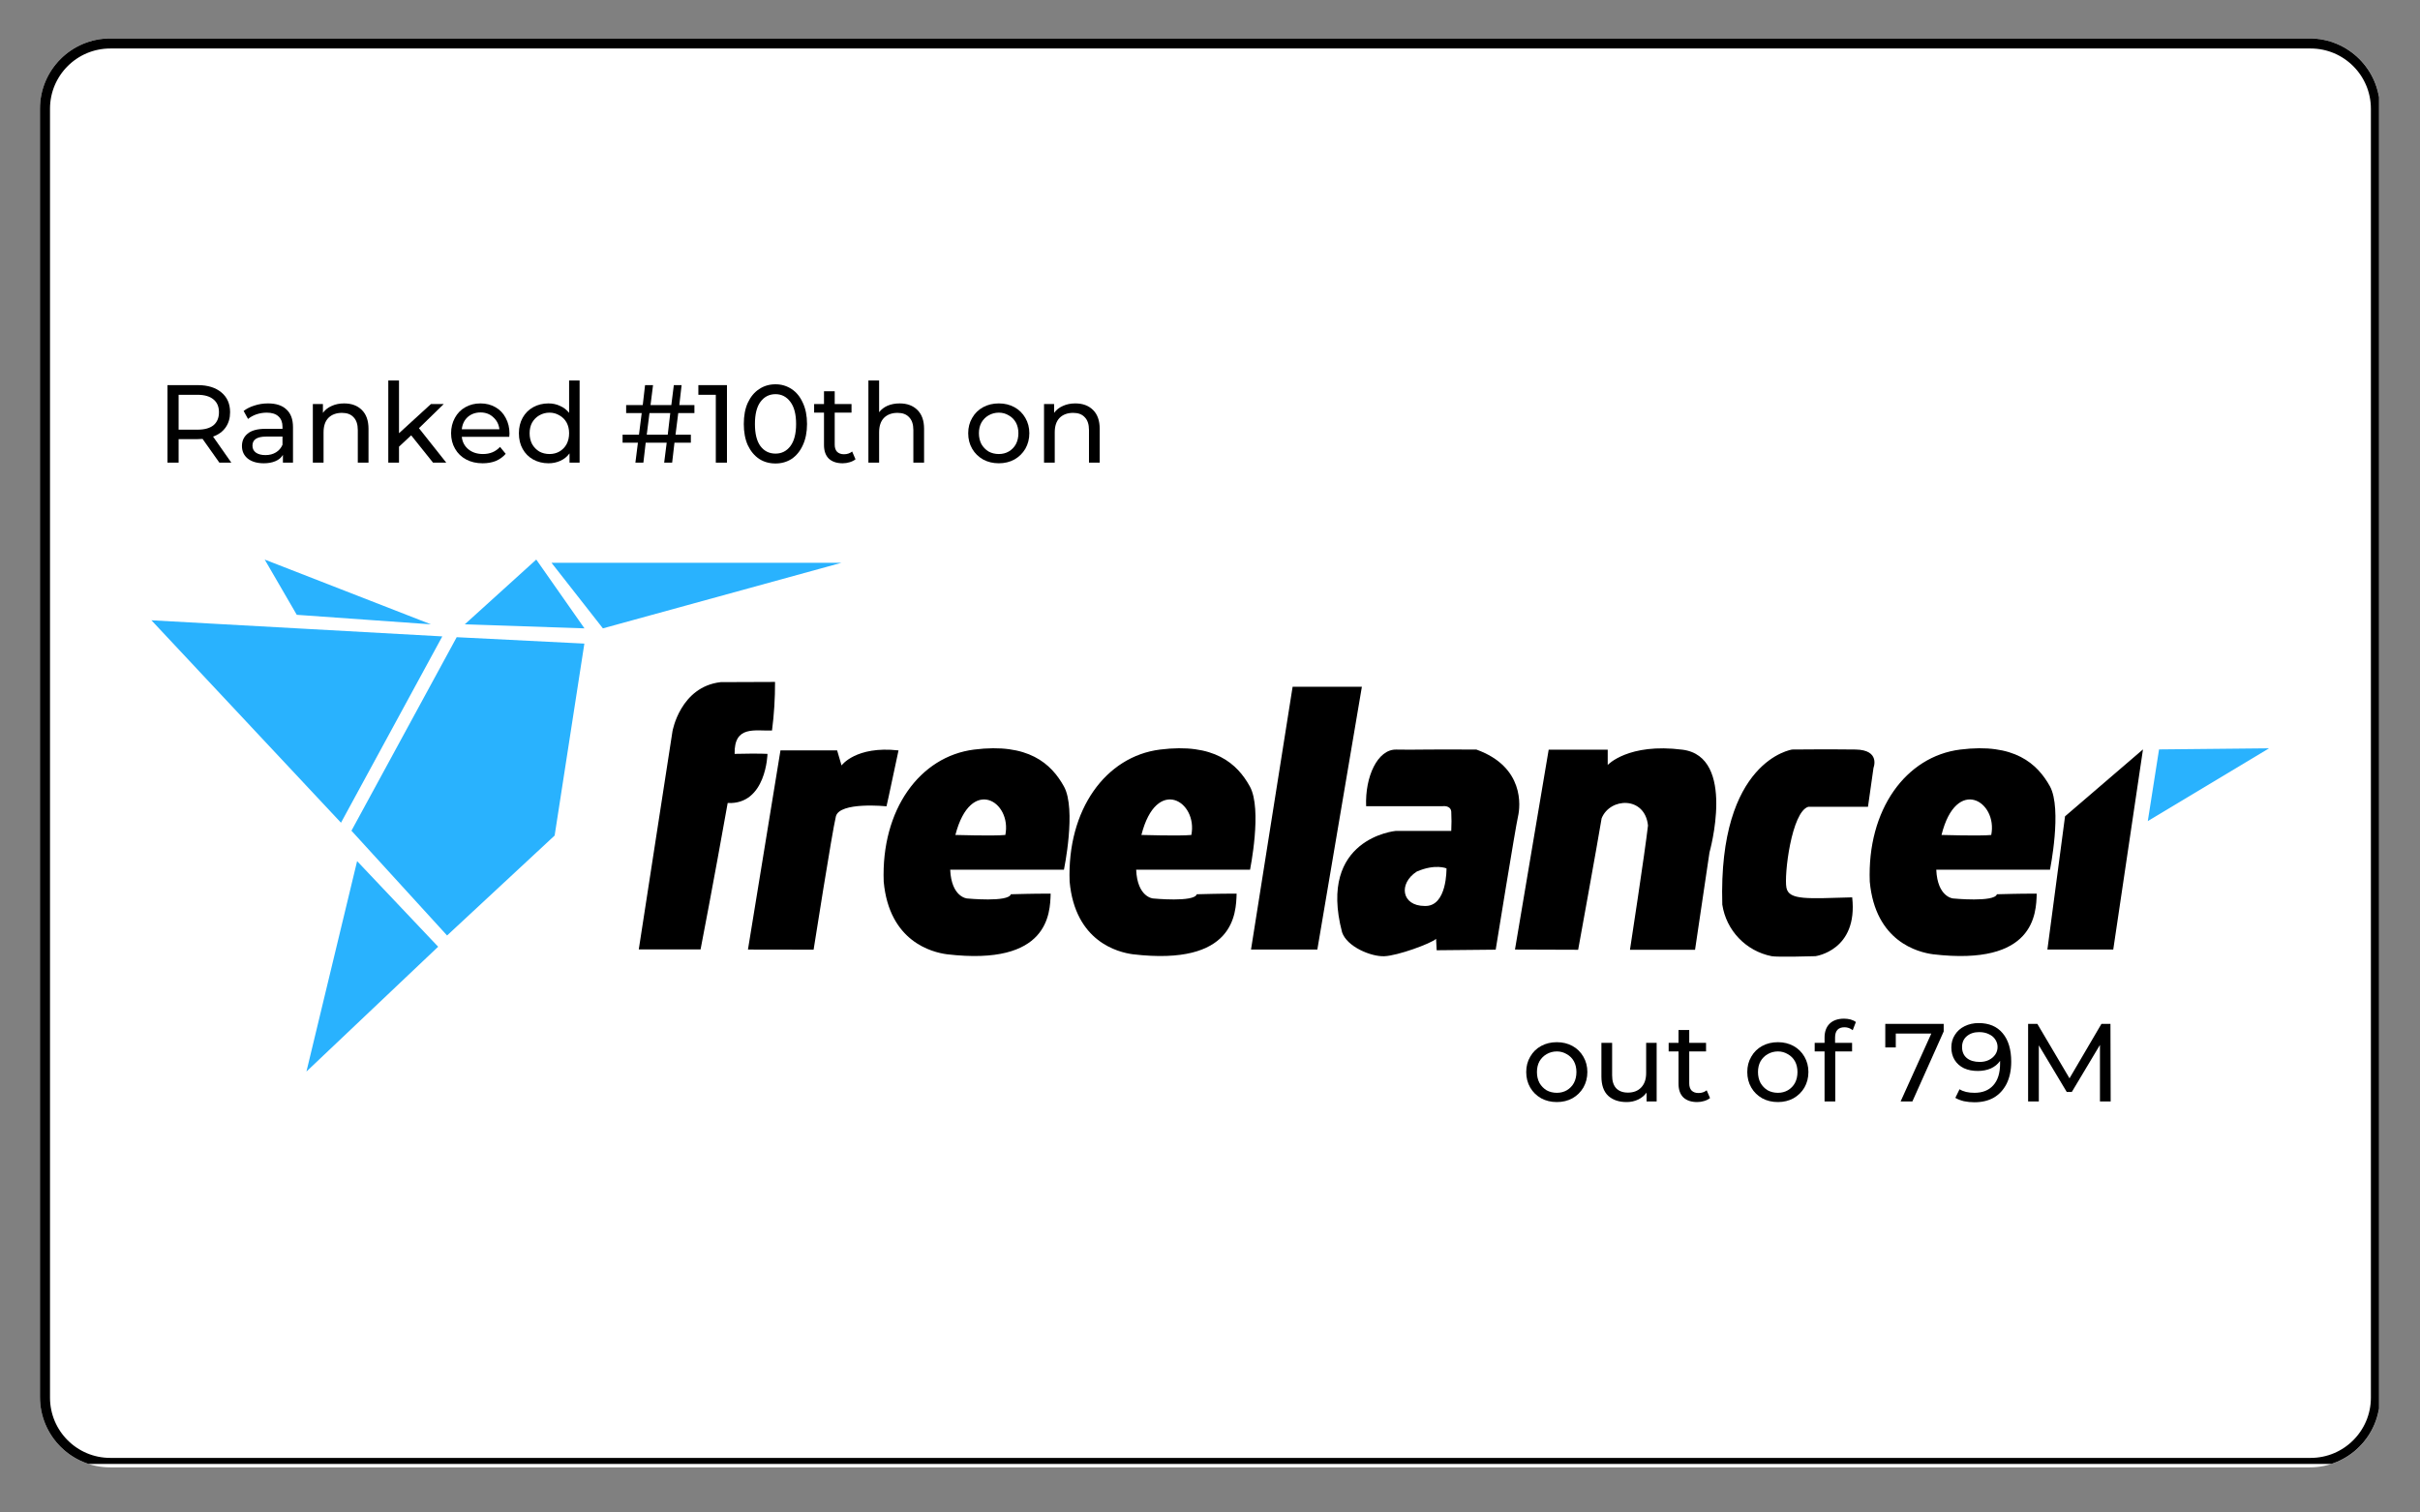
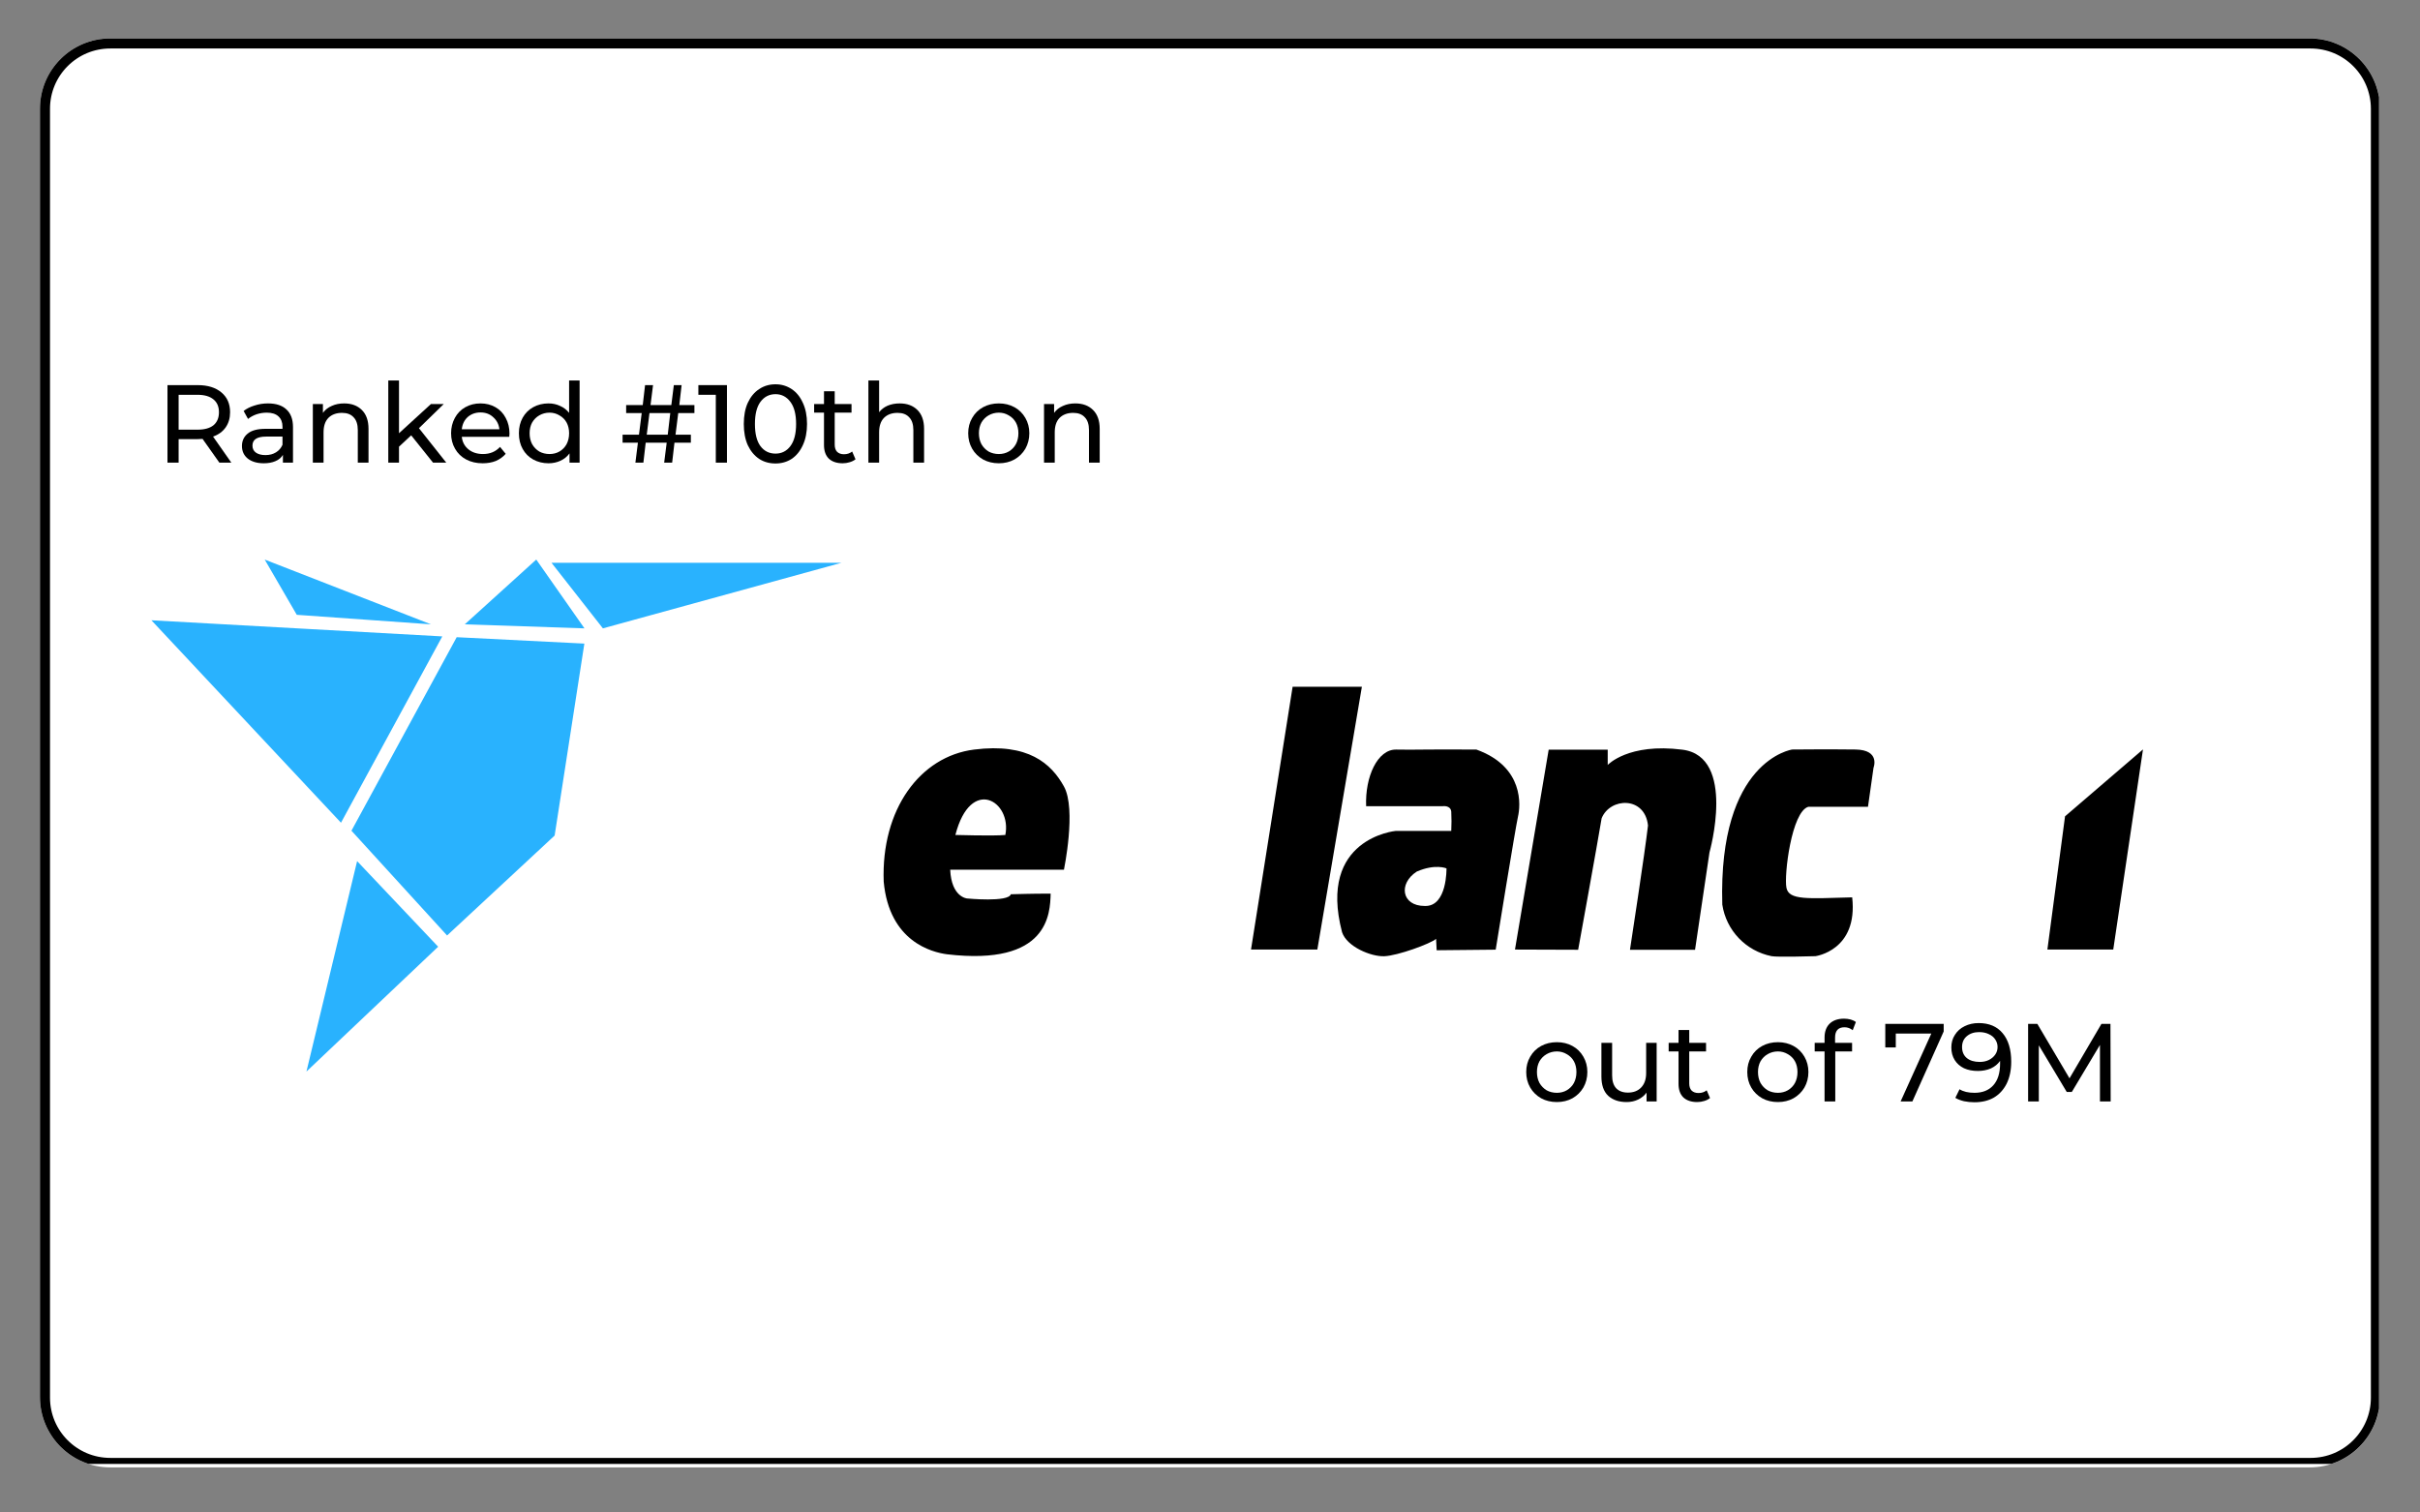
<svg xmlns="http://www.w3.org/2000/svg" width="240" viewBox="0 0 180 112.5" height="150" preserveAspectRatio="xMidYMid meet">
  <rect x="0" y="0" width="180" height="112.5" fill="#808080" stroke="none" />
  <defs>
    <g />
    <clipPath id="67974ec9ca">
      <path d="M 2.973 2.855 L 177 2.855 L 177 109.145 L 2.973 109.145 Z M 2.973 2.855 " clip-rule="nonzero" />
    </clipPath>
    <clipPath id="795da4ae01">
      <path d="M 8.199 2.855 L 171.801 2.855 C 174.688 2.855 177.027 5.199 177.027 8.086 L 177.027 103.918 C 177.027 106.805 174.688 109.145 171.801 109.145 L 8.199 109.145 C 5.312 109.145 2.973 106.805 2.973 103.918 L 2.973 8.086 C 2.973 5.199 5.312 2.855 8.199 2.855 Z M 8.199 2.855 " clip-rule="nonzero" />
    </clipPath>
    <clipPath id="f3702b9ee8">
      <path d="M 2.973 2.859 L 176.949 2.859 L 176.949 108.887 L 2.973 108.887 Z M 2.973 2.859 " clip-rule="nonzero" />
    </clipPath>
    <clipPath id="8e63314576">
      <path d="M 8.199 2.859 L 171.793 2.859 C 174.68 2.859 177.02 5.199 177.02 8.086 L 177.02 103.914 C 177.02 106.801 174.68 109.141 171.793 109.141 L 8.199 109.141 C 5.312 109.141 2.973 106.801 2.973 103.914 L 2.973 8.086 C 2.973 5.199 5.312 2.859 8.199 2.859 Z M 8.199 2.859 " clip-rule="nonzero" />
    </clipPath>
    <clipPath id="234481664d">
      <path d="M 11.246 41.621 L 63 41.621 L 63 79.703 L 11.246 79.703 Z M 11.246 41.621 " clip-rule="nonzero" />
    </clipPath>
    <clipPath id="ee8275a473">
-       <path d="M 159 55 L 168.793 55 L 168.793 62 L 159 62 Z M 159 55 " clip-rule="nonzero" />
-     </clipPath>
+       </clipPath>
  </defs>
  <g clip-path="url(#67974ec9ca)">
    <g clip-path="url(#795da4ae01)">
      <path fill="#ffffff" d="M 2.973 2.855 L 176.934 2.855 L 176.934 109.145 L 2.973 109.145 Z M 2.973 2.855 " fill-opacity="1" fill-rule="nonzero" />
    </g>
  </g>
  <g clip-path="url(#f3702b9ee8)">
    <g clip-path="url(#8e63314576)">
      <path stroke-linecap="butt" transform="matrix(0.747, 0, 0, 0.747, 2.971, 2.86)" fill="none" stroke-linejoin="miter" d="M 7.002 -0 L 226.096 -0 C 229.962 -0 233.096 3.133 233.096 7 L 233.096 135.338 C 233.096 139.204 229.962 142.338 226.096 142.338 L 7.002 142.338 C 3.135 142.338 0.002 139.204 0.002 135.338 L 0.002 7 C 0.002 3.133 3.135 -0 7.002 -0 Z M 7.002 -0 " stroke="#000000" stroke-width="2" stroke-opacity="1" stroke-miterlimit="4" />
    </g>
  </g>
  <g clip-path="url(#234481664d)">
    <path fill="#29b2fe" d="M 32.898 47.336 L 11.262 46.137 L 25.363 61.195 Z M 22.074 45.73 L 32.055 46.438 L 19.688 41.621 Z M 34.57 46.438 L 39.887 41.621 L 43.473 46.738 Z M 33.969 47.395 L 26.141 61.789 L 33.254 69.582 L 41.254 62.148 L 43.465 47.871 Z M 26.562 64.051 L 22.793 79.703 L 32.59 70.418 Z M 41.02 41.859 L 44.844 46.738 L 62.594 41.859 Z M 41.02 41.859 " fill-opacity="1" fill-rule="nonzero" />
  </g>
-   <path fill="#000000" d="M 57.648 50.723 C 57.652 51.934 57.578 53.141 57.422 54.336 C 56.168 54.383 54.598 53.93 54.641 56.074 C 56.57 56.031 57.086 56.074 57.086 56.074 C 57.086 56.074 57 59.871 54.125 59.727 C 53.094 65.531 52.109 70.617 52.109 70.617 L 47.512 70.617 L 50.02 54.387 C 50.02 54.387 50.598 51.086 53.602 50.738 Z M 55.633 70.629 L 58.051 55.816 L 62.266 55.816 L 62.594 56.934 C 62.594 56.934 63.652 55.461 66.832 55.816 C 66.07 59.434 65.938 59.973 65.938 59.973 C 65.938 59.973 62.441 59.613 62.172 60.73 C 61.898 61.848 60.516 70.637 60.516 70.637 Z M 92.961 58.492 C 92.023 56.797 90.316 55.246 86.281 55.754 C 82.25 56.262 79.359 60.215 79.559 65.578 C 79.969 70.039 83.152 70.832 84.266 70.98 C 91.84 71.871 91.934 67.945 91.98 66.469 C 90.41 66.469 89.672 66.504 89.016 66.516 C 88.828 67.129 85.762 66.828 85.762 66.828 C 85.762 66.828 84.594 66.742 84.508 64.688 L 92.98 64.688 C 92.973 64.688 93.906 60.191 92.961 58.492 Z M 88.613 62.105 C 87.762 62.191 84.898 62.105 84.898 62.105 C 86.02 57.688 89.105 59.605 88.613 62.105 Z M 152.477 58.492 C 151.535 56.797 149.828 55.246 145.797 55.754 C 141.766 56.262 138.871 60.215 139.074 65.578 C 139.484 70.039 142.664 70.832 143.781 70.98 C 151.355 71.871 151.449 67.945 151.492 66.469 C 149.926 66.469 149.188 66.504 148.531 66.516 C 148.344 67.129 145.273 66.828 145.273 66.828 C 145.273 66.828 144.109 66.742 144.02 64.688 L 152.48 64.688 C 152.477 64.688 153.395 60.191 152.477 58.492 Z M 148.129 62.105 C 147.277 62.191 144.41 62.105 144.41 62.105 C 145.512 57.688 148.605 59.605 148.109 62.105 Z M 148.129 62.105 " fill-opacity="1" fill-rule="nonzero" />
  <path fill="#000000" d="M 79.133 58.492 C 78.191 56.797 76.484 55.246 72.453 55.754 C 68.422 56.262 65.531 60.215 65.73 65.578 C 66.141 70.039 69.32 70.832 70.438 70.98 C 78.012 71.871 78.105 67.945 78.148 66.469 C 76.582 66.469 75.844 66.504 75.188 66.516 C 75 67.129 71.93 66.828 71.93 66.828 C 71.93 66.828 70.766 66.742 70.676 64.688 L 79.137 64.688 C 79.133 64.688 80.078 60.191 79.133 58.492 Z M 74.777 62.105 C 73.93 62.191 71.062 62.105 71.062 62.105 C 72.203 57.688 75.277 59.605 74.777 62.105 Z M 96.145 51.082 L 93.051 70.625 L 97.984 70.625 L 101.297 51.082 Z M 112.684 70.629 L 115.191 55.762 L 119.582 55.762 L 119.582 56.898 C 119.582 56.898 121.105 55.246 125.137 55.762 C 129.172 56.27 127.152 63.402 127.152 63.402 L 126.078 70.645 L 121.238 70.645 C 121.238 70.645 122.359 63.34 122.578 61.402 C 122.352 59.211 119.758 59.305 119.129 60.867 C 118.812 62.789 117.383 70.645 117.383 70.645 Z M 134.508 60.008 L 138.941 60.008 L 139.352 57.109 C 139.352 57.109 139.887 55.773 138.008 55.75 C 136.133 55.723 133.305 55.75 133.305 55.75 C 133.305 55.75 127.789 56.527 128.105 67.285 C 128.395 69.207 129.863 70.742 131.773 71.121 C 132.184 71.207 135.031 71.121 135.031 71.121 C 135.031 71.121 138.211 70.711 137.766 66.746 C 134.449 66.836 133.059 66.973 132.875 66.031 C 132.688 65.098 133.254 60.367 134.508 60.008 Z M 153.598 60.719 L 159.395 55.742 L 157.184 70.629 L 152.285 70.629 Z M 153.598 60.719 " fill-opacity="1" fill-rule="nonzero" />
  <g clip-path="url(#ee8275a473)">
    <path fill="#29b2fe" d="M 160.59 55.742 L 159.754 61.074 L 168.773 55.66 Z M 160.59 55.742 " fill-opacity="1" fill-rule="nonzero" />
  </g>
  <path fill="#000000" d="M 109.816 55.754 C 106.098 55.723 105.242 55.785 103.855 55.754 C 102.461 55.723 101.523 57.781 101.613 59.965 L 107.312 59.965 C 107.312 59.965 107.895 59.879 107.945 60.371 C 107.969 60.848 107.969 61.328 107.945 61.805 L 103.812 61.805 C 103.812 61.805 97.984 62.336 99.824 69.344 C 100.184 70.418 101.973 71.164 102.961 71.125 C 103.949 71.09 106.414 70.191 106.816 69.832 L 106.859 70.68 L 111.25 70.637 C 111.25 70.637 112.73 61.488 112.91 60.73 C 113.086 59.973 113.398 57.043 109.816 55.754 Z M 105.973 67.387 C 104.238 67.387 104 65.719 105.379 64.828 C 106.754 64.23 107.59 64.59 107.59 64.59 C 107.59 64.59 107.652 67.449 105.973 67.387 Z M 105.973 67.387 " fill-opacity="1" fill-rule="nonzero" />
  <g fill="#000000" fill-opacity="1">
    <g transform="translate(11.598, 34.412)">
      <g>
        <path d="M 4.719 0 L 3.469 -1.766 C 3.32 -1.754 3.203 -1.75 3.109 -1.75 L 1.688 -1.75 L 1.688 0 L 0.859 0 L 0.859 -5.766 L 3.109 -5.766 C 3.859 -5.766 4.445 -5.582 4.875 -5.219 C 5.301 -4.863 5.516 -4.375 5.516 -3.75 C 5.516 -3.312 5.406 -2.938 5.188 -2.625 C 4.969 -2.312 4.656 -2.082 4.25 -1.938 L 5.609 0 Z M 3.094 -2.453 C 3.613 -2.453 4.008 -2.562 4.281 -2.781 C 4.551 -3.008 4.688 -3.332 4.688 -3.75 C 4.688 -4.164 4.551 -4.484 4.281 -4.703 C 4.008 -4.93 3.613 -5.047 3.094 -5.047 L 1.688 -5.047 L 1.688 -2.453 Z M 3.094 -2.453 " />
      </g>
    </g>
  </g>
  <g fill="#000000" fill-opacity="1">
    <g transform="translate(17.59, 34.412)">
      <g>
        <path d="M 2.344 -4.406 C 2.945 -4.406 3.406 -4.254 3.719 -3.953 C 4.039 -3.66 4.203 -3.223 4.203 -2.641 L 4.203 0 L 3.453 0 L 3.453 -0.578 C 3.328 -0.367 3.141 -0.211 2.891 -0.109 C 2.648 -0.004 2.363 0.047 2.031 0.047 C 1.539 0.047 1.145 -0.066 0.844 -0.297 C 0.551 -0.535 0.406 -0.848 0.406 -1.234 C 0.406 -1.617 0.547 -1.926 0.828 -2.156 C 1.109 -2.395 1.555 -2.516 2.172 -2.516 L 3.422 -2.516 L 3.422 -2.672 C 3.422 -3.004 3.32 -3.258 3.125 -3.438 C 2.926 -3.625 2.633 -3.719 2.25 -3.719 C 1.988 -3.719 1.734 -3.676 1.484 -3.594 C 1.242 -3.508 1.035 -3.395 0.859 -3.25 L 0.531 -3.844 C 0.758 -4.02 1.031 -4.156 1.344 -4.25 C 1.656 -4.352 1.988 -4.406 2.344 -4.406 Z M 2.156 -0.562 C 2.457 -0.562 2.719 -0.629 2.938 -0.766 C 3.156 -0.898 3.316 -1.086 3.422 -1.328 L 3.422 -1.938 L 2.203 -1.938 C 1.523 -1.938 1.188 -1.711 1.188 -1.266 C 1.188 -1.047 1.27 -0.875 1.438 -0.75 C 1.613 -0.625 1.852 -0.562 2.156 -0.562 Z M 2.156 -0.562 " />
      </g>
    </g>
  </g>
  <g fill="#000000" fill-opacity="1">
    <g transform="translate(22.519, 34.412)">
      <g>
        <path d="M 3.078 -4.406 C 3.629 -4.406 4.066 -4.242 4.391 -3.922 C 4.723 -3.598 4.891 -3.129 4.891 -2.516 L 4.891 0 L 4.094 0 L 4.094 -2.422 C 4.094 -2.848 3.988 -3.164 3.781 -3.375 C 3.582 -3.594 3.297 -3.703 2.922 -3.703 C 2.492 -3.703 2.156 -3.578 1.906 -3.328 C 1.664 -3.078 1.547 -2.719 1.547 -2.25 L 1.547 0 L 0.75 0 L 0.75 -4.359 L 1.5 -4.359 L 1.5 -3.703 C 1.664 -3.93 1.883 -4.102 2.156 -4.219 C 2.426 -4.344 2.734 -4.406 3.078 -4.406 Z M 3.078 -4.406 " />
      </g>
    </g>
  </g>
  <g fill="#000000" fill-opacity="1">
    <g transform="translate(28.131, 34.412)">
      <g>
        <path d="M 2.453 -2.031 L 1.547 -1.188 L 1.547 0 L 0.75 0 L 0.75 -6.109 L 1.547 -6.109 L 1.547 -2.188 L 3.922 -4.359 L 4.875 -4.359 L 3.031 -2.562 L 5.062 0 L 4.078 0 Z M 2.453 -2.031 " />
      </g>
    </g>
  </g>
  <g fill="#000000" fill-opacity="1">
    <g transform="translate(33.208, 34.412)">
      <g>
        <path d="M 4.688 -2.156 C 4.688 -2.094 4.68 -2.016 4.672 -1.922 L 1.141 -1.922 C 1.18 -1.535 1.348 -1.223 1.641 -0.984 C 1.93 -0.754 2.289 -0.641 2.719 -0.641 C 3.238 -0.641 3.66 -0.816 3.984 -1.172 L 4.406 -0.656 C 4.207 -0.426 3.961 -0.25 3.672 -0.125 C 3.379 -0.008 3.051 0.047 2.688 0.047 C 2.227 0.047 1.82 -0.047 1.469 -0.234 C 1.113 -0.422 0.836 -0.688 0.641 -1.031 C 0.441 -1.375 0.344 -1.758 0.344 -2.188 C 0.344 -2.602 0.438 -2.984 0.625 -3.328 C 0.812 -3.672 1.07 -3.938 1.406 -4.125 C 1.738 -4.312 2.113 -4.406 2.531 -4.406 C 2.945 -4.406 3.316 -4.312 3.641 -4.125 C 3.973 -3.938 4.227 -3.672 4.406 -3.328 C 4.594 -2.984 4.688 -2.594 4.688 -2.156 Z M 2.531 -3.734 C 2.156 -3.734 1.836 -3.617 1.578 -3.391 C 1.328 -3.16 1.18 -2.859 1.141 -2.484 L 3.938 -2.484 C 3.895 -2.848 3.742 -3.145 3.484 -3.375 C 3.234 -3.613 2.914 -3.734 2.531 -3.734 Z M 2.531 -3.734 " />
      </g>
    </g>
  </g>
  <g fill="#000000" fill-opacity="1">
    <g transform="translate(38.252, 34.412)">
      <g>
        <path d="M 4.859 -6.109 L 4.859 0 L 4.109 0 L 4.109 -0.688 C 3.93 -0.445 3.707 -0.266 3.438 -0.141 C 3.164 -0.016 2.867 0.047 2.547 0.047 C 2.129 0.047 1.75 -0.047 1.406 -0.234 C 1.07 -0.422 0.812 -0.68 0.625 -1.016 C 0.438 -1.348 0.344 -1.738 0.344 -2.188 C 0.344 -2.625 0.438 -3.008 0.625 -3.344 C 0.812 -3.676 1.07 -3.938 1.406 -4.125 C 1.75 -4.312 2.129 -4.406 2.547 -4.406 C 2.859 -4.406 3.145 -4.344 3.406 -4.219 C 3.676 -4.102 3.898 -3.93 4.078 -3.703 L 4.078 -6.109 Z M 2.625 -0.641 C 2.895 -0.641 3.141 -0.703 3.359 -0.828 C 3.586 -0.961 3.766 -1.145 3.891 -1.375 C 4.016 -1.613 4.078 -1.883 4.078 -2.188 C 4.078 -2.488 4.016 -2.754 3.891 -2.984 C 3.766 -3.211 3.586 -3.391 3.359 -3.516 C 3.141 -3.648 2.895 -3.719 2.625 -3.719 C 2.344 -3.719 2.086 -3.648 1.859 -3.516 C 1.641 -3.391 1.461 -3.211 1.328 -2.984 C 1.203 -2.754 1.141 -2.488 1.141 -2.188 C 1.141 -1.883 1.203 -1.613 1.328 -1.375 C 1.461 -1.145 1.641 -0.961 1.859 -0.828 C 2.086 -0.703 2.344 -0.641 2.625 -0.641 Z M 2.625 -0.641 " />
      </g>
    </g>
  </g>
  <g fill="#000000" fill-opacity="1">
    <g transform="translate(43.872, 34.412)">
      <g />
    </g>
  </g>
  <g fill="#000000" fill-opacity="1">
    <g transform="translate(46.089, 34.412)">
      <g>
        <path d="M 4.359 -3.688 L 4.156 -2.078 L 5.297 -2.078 L 5.297 -1.484 L 4.078 -1.484 L 3.906 0 L 3.312 0 L 3.5 -1.484 L 1.938 -1.484 L 1.766 0 L 1.172 0 L 1.359 -1.484 L 0.219 -1.484 L 0.219 -2.078 L 1.438 -2.078 L 1.641 -3.688 L 0.484 -3.688 L 0.484 -4.281 L 1.719 -4.281 L 1.891 -5.766 L 2.484 -5.766 L 2.297 -4.281 L 3.844 -4.281 L 4.031 -5.766 L 4.609 -5.766 L 4.438 -4.281 L 5.562 -4.281 L 5.562 -3.688 Z M 3.766 -3.688 L 2.219 -3.688 L 2.016 -2.078 L 3.578 -2.078 Z M 3.766 -3.688 " />
      </g>
    </g>
  </g>
  <g fill="#000000" fill-opacity="1">
    <g transform="translate(51.883, 34.412)">
      <g>
        <path d="M 2.188 -5.766 L 2.188 0 L 1.359 0 L 1.359 -5.047 L 0.062 -5.047 L 0.062 -5.766 Z M 2.188 -5.766 " />
      </g>
    </g>
  </g>
  <g fill="#000000" fill-opacity="1">
    <g transform="translate(54.933, 34.412)">
      <g>
        <path d="M 2.75 0.062 C 2.289 0.062 1.883 -0.051 1.531 -0.281 C 1.176 -0.52 0.895 -0.859 0.688 -1.297 C 0.488 -1.742 0.391 -2.27 0.391 -2.875 C 0.391 -3.488 0.488 -4.016 0.688 -4.453 C 0.895 -4.898 1.176 -5.238 1.531 -5.469 C 1.883 -5.707 2.289 -5.828 2.75 -5.828 C 3.195 -5.828 3.598 -5.707 3.953 -5.469 C 4.305 -5.238 4.582 -4.898 4.781 -4.453 C 4.988 -4.016 5.094 -3.488 5.094 -2.875 C 5.094 -2.27 4.988 -1.742 4.781 -1.297 C 4.582 -0.859 4.305 -0.52 3.953 -0.281 C 3.598 -0.051 3.195 0.062 2.75 0.062 Z M 2.75 -0.672 C 3.207 -0.672 3.578 -0.859 3.859 -1.234 C 4.141 -1.609 4.281 -2.156 4.281 -2.875 C 4.281 -3.594 4.141 -4.141 3.859 -4.516 C 3.578 -4.898 3.207 -5.094 2.75 -5.094 C 2.281 -5.094 1.906 -4.898 1.625 -4.516 C 1.352 -4.141 1.219 -3.594 1.219 -2.875 C 1.219 -2.156 1.352 -1.609 1.625 -1.234 C 1.906 -0.859 2.281 -0.672 2.75 -0.672 Z M 2.75 -0.672 " />
      </g>
    </g>
  </g>
  <g fill="#000000" fill-opacity="1">
    <g transform="translate(60.43, 34.412)">
      <g>
        <path d="M 3.203 -0.25 C 3.086 -0.156 2.941 -0.082 2.766 -0.031 C 2.598 0.02 2.426 0.047 2.25 0.047 C 1.812 0.047 1.469 -0.066 1.219 -0.297 C 0.977 -0.535 0.859 -0.875 0.859 -1.312 L 0.859 -3.719 L 0.125 -3.719 L 0.125 -4.359 L 0.859 -4.359 L 0.859 -5.312 L 1.656 -5.312 L 1.656 -4.359 L 2.906 -4.359 L 2.906 -3.719 L 1.656 -3.719 L 1.656 -1.344 C 1.656 -1.113 1.711 -0.938 1.828 -0.812 C 1.953 -0.688 2.125 -0.625 2.344 -0.625 C 2.582 -0.625 2.785 -0.691 2.953 -0.828 Z M 3.203 -0.25 " />
      </g>
    </g>
  </g>
  <g fill="#000000" fill-opacity="1">
    <g transform="translate(63.842, 34.412)">
      <g>
        <path d="M 3.078 -4.406 C 3.629 -4.406 4.066 -4.242 4.391 -3.922 C 4.723 -3.598 4.891 -3.129 4.891 -2.516 L 4.891 0 L 4.094 0 L 4.094 -2.422 C 4.094 -2.848 3.988 -3.164 3.781 -3.375 C 3.582 -3.594 3.297 -3.703 2.922 -3.703 C 2.492 -3.703 2.156 -3.578 1.906 -3.328 C 1.664 -3.078 1.547 -2.719 1.547 -2.25 L 1.547 0 L 0.75 0 L 0.75 -6.109 L 1.547 -6.109 L 1.547 -3.75 C 1.703 -3.957 1.91 -4.117 2.172 -4.234 C 2.441 -4.348 2.742 -4.406 3.078 -4.406 Z M 3.078 -4.406 " />
      </g>
    </g>
  </g>
  <g fill="#000000" fill-opacity="1">
    <g transform="translate(69.454, 34.412)">
      <g />
    </g>
  </g>
  <g fill="#000000" fill-opacity="1">
    <g transform="translate(71.671, 34.412)">
      <g>
        <path d="M 2.625 0.047 C 2.188 0.047 1.797 -0.047 1.453 -0.234 C 1.109 -0.43 0.836 -0.695 0.641 -1.031 C 0.441 -1.375 0.344 -1.758 0.344 -2.188 C 0.344 -2.613 0.441 -2.992 0.641 -3.328 C 0.836 -3.672 1.109 -3.938 1.453 -4.125 C 1.797 -4.312 2.188 -4.406 2.625 -4.406 C 3.051 -4.406 3.438 -4.312 3.781 -4.125 C 4.125 -3.938 4.395 -3.672 4.594 -3.328 C 4.789 -2.992 4.891 -2.613 4.891 -2.188 C 4.891 -1.758 4.789 -1.375 4.594 -1.031 C 4.395 -0.695 4.125 -0.43 3.781 -0.234 C 3.438 -0.047 3.051 0.047 2.625 0.047 Z M 2.625 -0.641 C 2.895 -0.641 3.141 -0.703 3.359 -0.828 C 3.586 -0.961 3.766 -1.145 3.891 -1.375 C 4.016 -1.613 4.078 -1.883 4.078 -2.188 C 4.078 -2.488 4.016 -2.754 3.891 -2.984 C 3.766 -3.211 3.586 -3.391 3.359 -3.516 C 3.141 -3.648 2.895 -3.719 2.625 -3.719 C 2.344 -3.719 2.086 -3.648 1.859 -3.516 C 1.641 -3.391 1.461 -3.211 1.328 -2.984 C 1.203 -2.754 1.141 -2.488 1.141 -2.188 C 1.141 -1.883 1.203 -1.613 1.328 -1.375 C 1.461 -1.145 1.641 -0.961 1.859 -0.828 C 2.086 -0.703 2.344 -0.641 2.625 -0.641 Z M 2.625 -0.641 " />
      </g>
    </g>
  </g>
  <g fill="#000000" fill-opacity="1">
    <g transform="translate(76.905, 34.412)">
      <g>
        <path d="M 3.078 -4.406 C 3.629 -4.406 4.066 -4.242 4.391 -3.922 C 4.723 -3.598 4.891 -3.129 4.891 -2.516 L 4.891 0 L 4.094 0 L 4.094 -2.422 C 4.094 -2.848 3.988 -3.164 3.781 -3.375 C 3.582 -3.594 3.297 -3.703 2.922 -3.703 C 2.492 -3.703 2.156 -3.578 1.906 -3.328 C 1.664 -3.078 1.547 -2.719 1.547 -2.25 L 1.547 0 L 0.75 0 L 0.75 -4.359 L 1.5 -4.359 L 1.5 -3.703 C 1.664 -3.93 1.883 -4.102 2.156 -4.219 C 2.426 -4.344 2.734 -4.406 3.078 -4.406 Z M 3.078 -4.406 " />
      </g>
    </g>
  </g>
  <g fill="#000000" fill-opacity="1">
    <g transform="translate(113.177, 81.925)">
      <g>
        <path d="M 2.625 0.047 C 2.188 0.047 1.797 -0.047 1.453 -0.234 C 1.109 -0.43 0.836 -0.695 0.641 -1.031 C 0.441 -1.375 0.344 -1.758 0.344 -2.188 C 0.344 -2.613 0.441 -2.992 0.641 -3.328 C 0.836 -3.672 1.109 -3.938 1.453 -4.125 C 1.797 -4.312 2.188 -4.406 2.625 -4.406 C 3.051 -4.406 3.438 -4.312 3.781 -4.125 C 4.125 -3.938 4.395 -3.672 4.594 -3.328 C 4.789 -2.992 4.891 -2.613 4.891 -2.188 C 4.891 -1.758 4.789 -1.375 4.594 -1.031 C 4.395 -0.695 4.125 -0.43 3.781 -0.234 C 3.438 -0.047 3.051 0.047 2.625 0.047 Z M 2.625 -0.641 C 2.895 -0.641 3.141 -0.703 3.359 -0.828 C 3.586 -0.961 3.766 -1.145 3.891 -1.375 C 4.016 -1.613 4.078 -1.883 4.078 -2.188 C 4.078 -2.488 4.016 -2.754 3.891 -2.984 C 3.766 -3.211 3.586 -3.391 3.359 -3.516 C 3.141 -3.648 2.895 -3.719 2.625 -3.719 C 2.344 -3.719 2.086 -3.648 1.859 -3.516 C 1.641 -3.391 1.461 -3.211 1.328 -2.984 C 1.203 -2.754 1.141 -2.488 1.141 -2.188 C 1.141 -1.883 1.203 -1.613 1.328 -1.375 C 1.461 -1.145 1.641 -0.961 1.859 -0.828 C 2.086 -0.703 2.344 -0.641 2.625 -0.641 Z M 2.625 -0.641 " />
      </g>
    </g>
  </g>
  <g fill="#000000" fill-opacity="1">
    <g transform="translate(118.41, 81.925)">
      <g>
        <path d="M 4.812 -4.359 L 4.812 0 L 4.062 0 L 4.062 -0.656 C 3.906 -0.438 3.695 -0.266 3.438 -0.141 C 3.176 -0.016 2.891 0.047 2.578 0.047 C 2.004 0.047 1.547 -0.109 1.203 -0.422 C 0.867 -0.742 0.703 -1.223 0.703 -1.859 L 0.703 -4.359 L 1.5 -4.359 L 1.5 -1.938 C 1.5 -1.52 1.598 -1.203 1.797 -0.984 C 2.004 -0.766 2.297 -0.656 2.672 -0.656 C 3.086 -0.656 3.414 -0.781 3.656 -1.031 C 3.906 -1.289 4.031 -1.648 4.031 -2.109 L 4.031 -4.359 Z M 4.812 -4.359 " />
      </g>
    </g>
  </g>
  <g fill="#000000" fill-opacity="1">
    <g transform="translate(123.99, 81.925)">
      <g>
        <path d="M 3.203 -0.25 C 3.086 -0.156 2.941 -0.082 2.766 -0.031 C 2.598 0.02 2.426 0.047 2.25 0.047 C 1.812 0.047 1.469 -0.066 1.219 -0.297 C 0.977 -0.535 0.859 -0.875 0.859 -1.312 L 0.859 -3.719 L 0.125 -3.719 L 0.125 -4.359 L 0.859 -4.359 L 0.859 -5.312 L 1.656 -5.312 L 1.656 -4.359 L 2.906 -4.359 L 2.906 -3.719 L 1.656 -3.719 L 1.656 -1.344 C 1.656 -1.113 1.711 -0.938 1.828 -0.812 C 1.953 -0.688 2.125 -0.625 2.344 -0.625 C 2.582 -0.625 2.785 -0.691 2.953 -0.828 Z M 3.203 -0.25 " />
      </g>
    </g>
  </g>
  <g fill="#000000" fill-opacity="1">
    <g transform="translate(127.402, 81.925)">
      <g />
    </g>
  </g>
  <g fill="#000000" fill-opacity="1">
    <g transform="translate(129.619, 81.925)">
      <g>
        <path d="M 2.625 0.047 C 2.188 0.047 1.797 -0.047 1.453 -0.234 C 1.109 -0.43 0.836 -0.695 0.641 -1.031 C 0.441 -1.375 0.344 -1.758 0.344 -2.188 C 0.344 -2.613 0.441 -2.992 0.641 -3.328 C 0.836 -3.672 1.109 -3.938 1.453 -4.125 C 1.797 -4.312 2.188 -4.406 2.625 -4.406 C 3.051 -4.406 3.438 -4.312 3.781 -4.125 C 4.125 -3.938 4.395 -3.672 4.594 -3.328 C 4.789 -2.992 4.891 -2.613 4.891 -2.188 C 4.891 -1.758 4.789 -1.375 4.594 -1.031 C 4.395 -0.695 4.125 -0.43 3.781 -0.234 C 3.438 -0.047 3.051 0.047 2.625 0.047 Z M 2.625 -0.641 C 2.895 -0.641 3.141 -0.703 3.359 -0.828 C 3.586 -0.961 3.766 -1.145 3.891 -1.375 C 4.016 -1.613 4.078 -1.883 4.078 -2.188 C 4.078 -2.488 4.016 -2.754 3.891 -2.984 C 3.766 -3.211 3.586 -3.391 3.359 -3.516 C 3.141 -3.648 2.895 -3.719 2.625 -3.719 C 2.344 -3.719 2.086 -3.648 1.859 -3.516 C 1.641 -3.391 1.461 -3.211 1.328 -2.984 C 1.203 -2.754 1.141 -2.488 1.141 -2.188 C 1.141 -1.883 1.203 -1.613 1.328 -1.375 C 1.461 -1.145 1.641 -0.961 1.859 -0.828 C 2.086 -0.703 2.344 -0.641 2.625 -0.641 Z M 2.625 -0.641 " />
      </g>
    </g>
  </g>
  <g fill="#000000" fill-opacity="1">
    <g transform="translate(134.852, 81.925)">
      <g>
        <path d="M 2.344 -5.516 C 1.875 -5.516 1.641 -5.258 1.641 -4.75 L 1.641 -4.359 L 2.906 -4.359 L 2.906 -3.719 L 1.656 -3.719 L 1.656 0 L 0.859 0 L 0.859 -3.719 L 0.125 -3.719 L 0.125 -4.359 L 0.859 -4.359 L 0.859 -4.75 C 0.859 -5.188 0.984 -5.531 1.234 -5.781 C 1.492 -6.031 1.852 -6.156 2.312 -6.156 C 2.477 -6.156 2.641 -6.133 2.797 -6.094 C 2.953 -6.051 3.082 -5.988 3.188 -5.906 L 2.953 -5.297 C 2.773 -5.441 2.57 -5.516 2.344 -5.516 Z M 2.344 -5.516 " />
      </g>
    </g>
  </g>
  <g fill="#000000" fill-opacity="1">
    <g transform="translate(137.761, 81.925)">
      <g />
    </g>
  </g>
  <g fill="#000000" fill-opacity="1">
    <g transform="translate(139.978, 81.925)">
      <g>
        <path d="M 4.594 -5.766 L 4.594 -5.203 L 2.266 0 L 1.391 0 L 3.672 -5.047 L 1.031 -5.047 L 1.031 -4.016 L 0.25 -4.016 L 0.25 -5.766 Z M 4.594 -5.766 " />
      </g>
    </g>
  </g>
  <g fill="#000000" fill-opacity="1">
    <g transform="translate(144.907, 81.925)">
      <g>
        <path d="M 2.266 -5.828 C 3.035 -5.828 3.629 -5.578 4.047 -5.078 C 4.473 -4.578 4.688 -3.867 4.688 -2.953 C 4.688 -2.316 4.57 -1.77 4.344 -1.312 C 4.113 -0.863 3.797 -0.52 3.391 -0.281 C 2.984 -0.051 2.504 0.062 1.953 0.062 C 1.68 0.062 1.422 0.035 1.172 -0.016 C 0.922 -0.078 0.707 -0.16 0.531 -0.266 L 0.844 -0.906 C 1.125 -0.727 1.492 -0.641 1.953 -0.641 C 2.547 -0.641 3.008 -0.82 3.344 -1.188 C 3.688 -1.562 3.859 -2.102 3.859 -2.812 L 3.859 -3.016 C 3.691 -2.773 3.461 -2.586 3.172 -2.453 C 2.879 -2.328 2.555 -2.266 2.203 -2.266 C 1.816 -2.266 1.473 -2.332 1.172 -2.469 C 0.879 -2.613 0.648 -2.816 0.484 -3.078 C 0.316 -3.348 0.234 -3.66 0.234 -4.016 C 0.234 -4.367 0.32 -4.68 0.5 -4.953 C 0.676 -5.234 0.914 -5.445 1.219 -5.594 C 1.531 -5.75 1.879 -5.828 2.266 -5.828 Z M 2.344 -2.938 C 2.594 -2.938 2.816 -2.984 3.016 -3.078 C 3.223 -3.18 3.383 -3.316 3.5 -3.484 C 3.613 -3.648 3.672 -3.836 3.672 -4.047 C 3.672 -4.254 3.613 -4.441 3.5 -4.609 C 3.395 -4.773 3.238 -4.906 3.031 -5 C 2.832 -5.102 2.586 -5.156 2.297 -5.156 C 1.922 -5.156 1.613 -5.051 1.375 -4.844 C 1.145 -4.645 1.031 -4.379 1.031 -4.047 C 1.031 -3.703 1.145 -3.43 1.375 -3.234 C 1.613 -3.035 1.938 -2.938 2.344 -2.938 Z M 2.344 -2.938 " />
      </g>
    </g>
  </g>
  <g fill="#000000" fill-opacity="1">
    <g transform="translate(149.992, 81.925)">
      <g>
        <path d="M 6.203 0 L 6.203 -4.203 L 4.109 -0.703 L 3.734 -0.703 L 1.656 -4.172 L 1.656 0 L 0.859 0 L 0.859 -5.766 L 1.547 -5.766 L 3.938 -1.719 L 6.312 -5.766 L 6.984 -5.766 L 7 0 Z M 6.203 0 " />
      </g>
    </g>
  </g>
</svg>